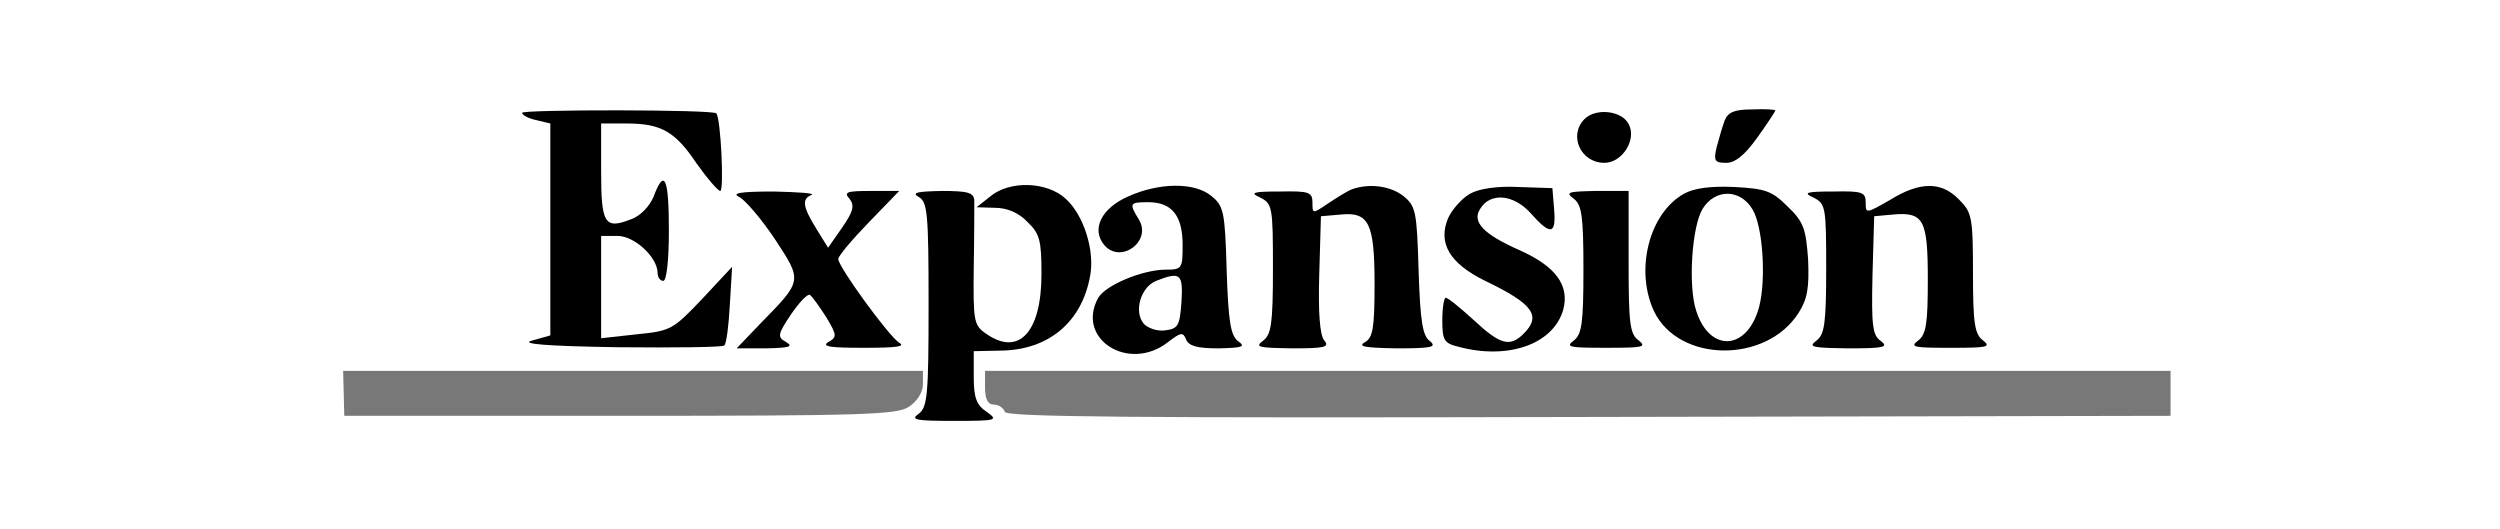
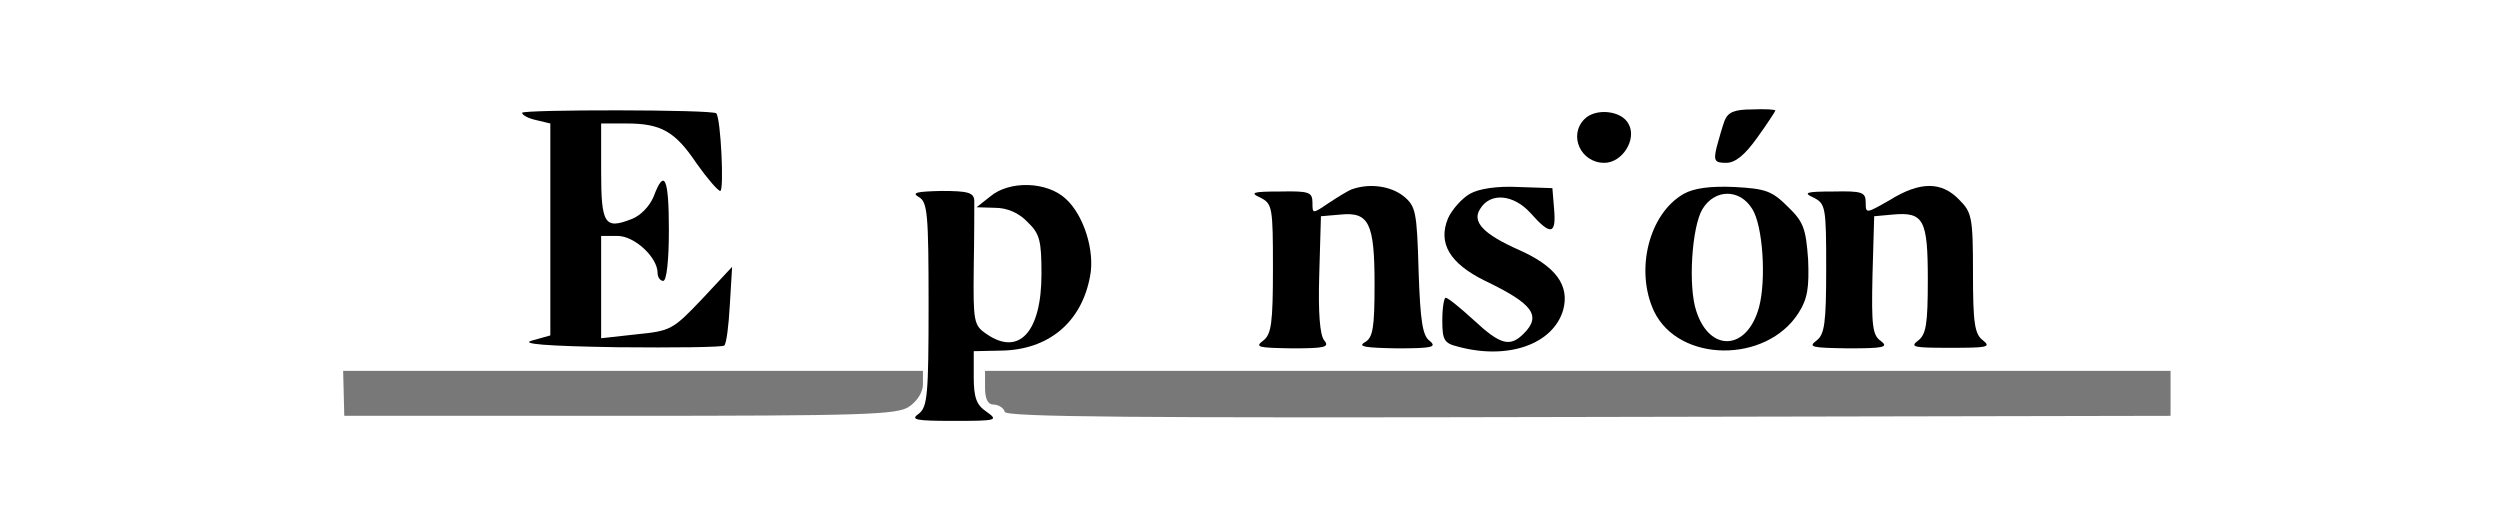
<svg xmlns="http://www.w3.org/2000/svg" width="208" height="44" viewBox="0 0 208 44" fill="none">
  <path d="M43.439 9.385C43.439 9.572 43.956 9.853 44.614 9.993L45.788 10.274V19.114V27.907L44.285 28.328C43.205 28.609 45.412 28.796 51.377 28.89C56.121 28.936 60.114 28.89 60.255 28.749C60.442 28.609 60.63 27.066 60.724 25.335L60.912 22.201L58.423 24.867C55.98 27.44 55.792 27.533 52.974 27.814L50.015 28.141V23.885V19.628H51.377C52.786 19.628 54.712 21.406 54.712 22.715C54.712 23.09 54.947 23.37 55.182 23.37C55.464 23.37 55.651 21.64 55.651 19.161C55.651 14.764 55.276 13.969 54.383 16.354C54.054 17.149 53.303 17.945 52.551 18.225C50.297 19.114 50.015 18.646 50.015 14.249V10.274H52.129C54.994 10.274 56.168 10.928 57.953 13.595C58.846 14.857 59.738 15.886 59.926 15.886C60.255 15.886 59.973 9.853 59.597 9.432C59.362 9.104 43.439 9.104 43.439 9.385Z" fill="black" />
  <path d="M143.485 10.04C143.297 10.554 143.015 11.537 142.827 12.238C142.545 13.408 142.686 13.548 143.626 13.548C144.377 13.548 145.176 12.893 146.209 11.443C147.055 10.274 147.712 9.245 147.712 9.198C147.712 9.104 146.82 9.058 145.786 9.104C144.283 9.104 143.767 9.338 143.485 10.04Z" fill="black" />
  <path d="M131.836 9.899C130.474 11.256 131.508 13.548 133.48 13.548C134.983 13.548 136.205 11.583 135.5 10.32C134.936 9.198 132.776 8.964 131.836 9.899Z" fill="black" />
  <path d="M82.377 16.355L81.25 17.243L82.8 17.29C83.786 17.29 84.773 17.711 85.477 18.459C86.511 19.442 86.651 20.003 86.651 22.809C86.651 27.627 84.773 29.685 82.049 27.768C81.015 27.066 80.968 26.738 81.015 22.295C81.062 19.676 81.062 17.15 81.062 16.682C81.015 16.027 80.546 15.887 78.338 15.887C76.271 15.934 75.802 16.027 76.459 16.401C77.164 16.822 77.258 17.758 77.258 25.335C77.258 32.819 77.164 33.848 76.459 34.41C75.708 34.924 76.13 35.018 79.371 35.018C82.941 35.018 83.082 34.971 82.096 34.269C81.25 33.708 81.015 33.1 81.015 31.369V29.218L83.27 29.171C87.215 29.124 89.986 26.832 90.691 22.997C91.114 20.892 90.174 17.898 88.671 16.542C87.121 15.092 83.974 14.998 82.377 16.355Z" fill="black" />
-   <path d="M93.838 16.355C91.63 17.337 90.785 19.067 91.865 20.377C93.227 22.014 95.905 20.05 94.73 18.226C93.932 16.916 93.979 16.822 95.529 16.822C97.501 16.822 98.394 17.945 98.394 20.377C98.394 22.342 98.347 22.435 96.985 22.435C95.059 22.435 91.912 23.745 91.349 24.821C89.517 28.235 93.932 30.995 97.173 28.469C98.253 27.627 98.441 27.627 98.676 28.235C98.911 28.797 99.615 28.984 101.4 28.984C103.42 28.937 103.655 28.843 102.997 28.375C102.386 27.908 102.198 26.738 102.058 22.482C101.917 17.617 101.823 17.15 100.789 16.308C99.38 15.138 96.421 15.185 93.838 16.355ZM98.3 25.101C98.159 27.113 98.018 27.346 96.938 27.487C96.28 27.58 95.482 27.3 95.153 26.925C94.308 25.896 94.918 23.885 96.186 23.371C98.206 22.576 98.441 22.763 98.3 25.101Z" fill="black" />
  <path d="M112.485 15.746C112.109 15.887 111.217 16.448 110.512 16.916C109.197 17.804 109.197 17.804 109.197 16.869C109.197 15.98 108.915 15.887 106.52 15.933C104.218 15.933 103.936 16.027 104.876 16.448C105.862 16.962 105.909 17.243 105.909 22.341C105.909 26.925 105.768 27.814 105.111 28.329C104.359 28.89 104.688 28.937 107.506 28.983C110.183 28.983 110.653 28.89 110.183 28.329C109.808 27.908 109.667 25.99 109.761 22.856L109.902 17.991L111.545 17.851C113.894 17.617 114.364 18.553 114.364 23.651C114.364 27.299 114.223 28.095 113.565 28.469C112.908 28.843 113.612 28.937 116.195 28.983C119.108 28.983 119.577 28.89 118.967 28.375C118.356 27.954 118.168 26.738 118.027 22.529C117.886 17.57 117.792 17.149 116.759 16.308C115.679 15.466 113.941 15.232 112.485 15.746Z" fill="black" />
  <path d="M122.302 16.12C121.644 16.494 120.798 17.43 120.47 18.178C119.624 20.236 120.611 21.92 123.57 23.37C127.562 25.288 128.267 26.27 126.764 27.767C125.636 28.89 124.838 28.703 122.63 26.645C121.503 25.616 120.47 24.773 120.282 24.773C120.141 24.773 120 25.616 120 26.645C120 28.282 120.141 28.562 121.315 28.843C125.448 29.965 129.206 28.656 130.052 25.803C130.615 23.744 129.441 22.154 126.388 20.798C123.429 19.488 122.442 18.459 123.147 17.383C123.992 15.98 125.918 16.167 127.327 17.711C129.018 19.628 129.488 19.535 129.3 17.383L129.159 15.653L126.341 15.559C124.556 15.466 123.053 15.699 122.302 16.12Z" fill="black" />
  <path d="M140.103 16.12C137.191 17.758 136.017 22.482 137.614 25.896C139.68 30.2 146.961 30.246 149.638 26.037C150.389 24.867 150.53 23.932 150.436 21.593C150.248 19.02 150.061 18.459 148.745 17.196C147.43 15.887 146.914 15.7 144.33 15.559C142.311 15.466 140.948 15.653 140.103 16.12ZM145.786 17.383C146.679 18.787 146.961 23.277 146.35 25.569C145.364 29.171 142.264 29.358 141.136 25.896C140.432 23.838 140.761 18.833 141.653 17.383C142.686 15.7 144.753 15.7 145.786 17.383Z" fill="black" />
  <path d="M157.247 16.635C155.274 17.758 155.227 17.804 155.227 16.869C155.227 15.98 154.945 15.887 152.55 15.933C150.249 15.933 149.967 16.027 150.906 16.448C151.892 16.962 151.939 17.243 151.939 22.341C151.939 26.925 151.799 27.814 151.141 28.329C150.389 28.89 150.765 28.937 153.771 28.983C156.73 28.983 157.153 28.89 156.495 28.375C155.791 27.908 155.697 27.112 155.791 22.903L155.932 17.991L157.482 17.851C160.065 17.617 160.394 18.272 160.394 23.277C160.394 26.972 160.253 27.814 159.595 28.329C158.844 28.89 159.267 28.937 162.273 28.937C165.279 28.937 165.702 28.89 164.997 28.329C164.292 27.814 164.152 26.925 164.152 22.716C164.152 18.038 164.058 17.664 162.977 16.588C161.521 15.091 159.736 15.091 157.247 16.635Z" fill="black" />
-   <path d="M61.523 16.401C62.039 16.682 63.355 18.225 64.482 19.909C66.783 23.417 66.783 23.324 63.214 26.972L61.288 28.983H63.777C65.656 28.937 66.032 28.843 65.421 28.469C64.67 28.048 64.67 27.861 65.797 26.177C66.501 25.148 67.206 24.399 67.394 24.54C67.582 24.68 68.192 25.522 68.756 26.411C69.648 27.908 69.648 28.048 68.897 28.469C68.333 28.843 69.132 28.937 71.856 28.937C74.533 28.937 75.379 28.843 74.815 28.516C73.97 28.001 69.742 22.201 69.742 21.546C69.742 21.312 70.87 19.956 72.279 18.506L74.815 15.887H72.467C70.447 15.887 70.165 15.98 70.682 16.541C71.105 17.103 71.011 17.57 70.071 18.927L68.897 20.611L67.911 19.02C66.783 17.196 66.689 16.541 67.535 16.214C67.817 16.074 66.408 15.98 64.341 15.933C61.57 15.933 60.818 16.074 61.523 16.401Z" fill="black" />
-   <path d="M130.944 16.541C131.602 17.056 131.742 17.945 131.742 22.435C131.742 26.925 131.602 27.814 130.944 28.328C130.192 28.89 130.615 28.936 133.621 28.936C136.627 28.936 137.05 28.89 136.345 28.328C135.594 27.814 135.5 26.878 135.5 21.78V15.886H132.823C130.474 15.933 130.192 15.98 130.944 16.541Z" fill="black" />
  <path d="M28.597 32.726L28.644 34.597H51.565C71.856 34.597 74.627 34.503 75.614 33.848C76.318 33.381 76.788 32.632 76.788 31.977V30.855H52.645H28.55L28.597 32.726Z" fill="#787878" />
  <path d="M81.955 32.258C81.955 33.194 82.189 33.661 82.659 33.661C83.082 33.661 83.505 33.942 83.599 34.27C83.786 34.691 93.885 34.784 132.212 34.691L180.591 34.597V32.726V30.855H131.273H81.955V32.258Z" fill="#787878" />
</svg>